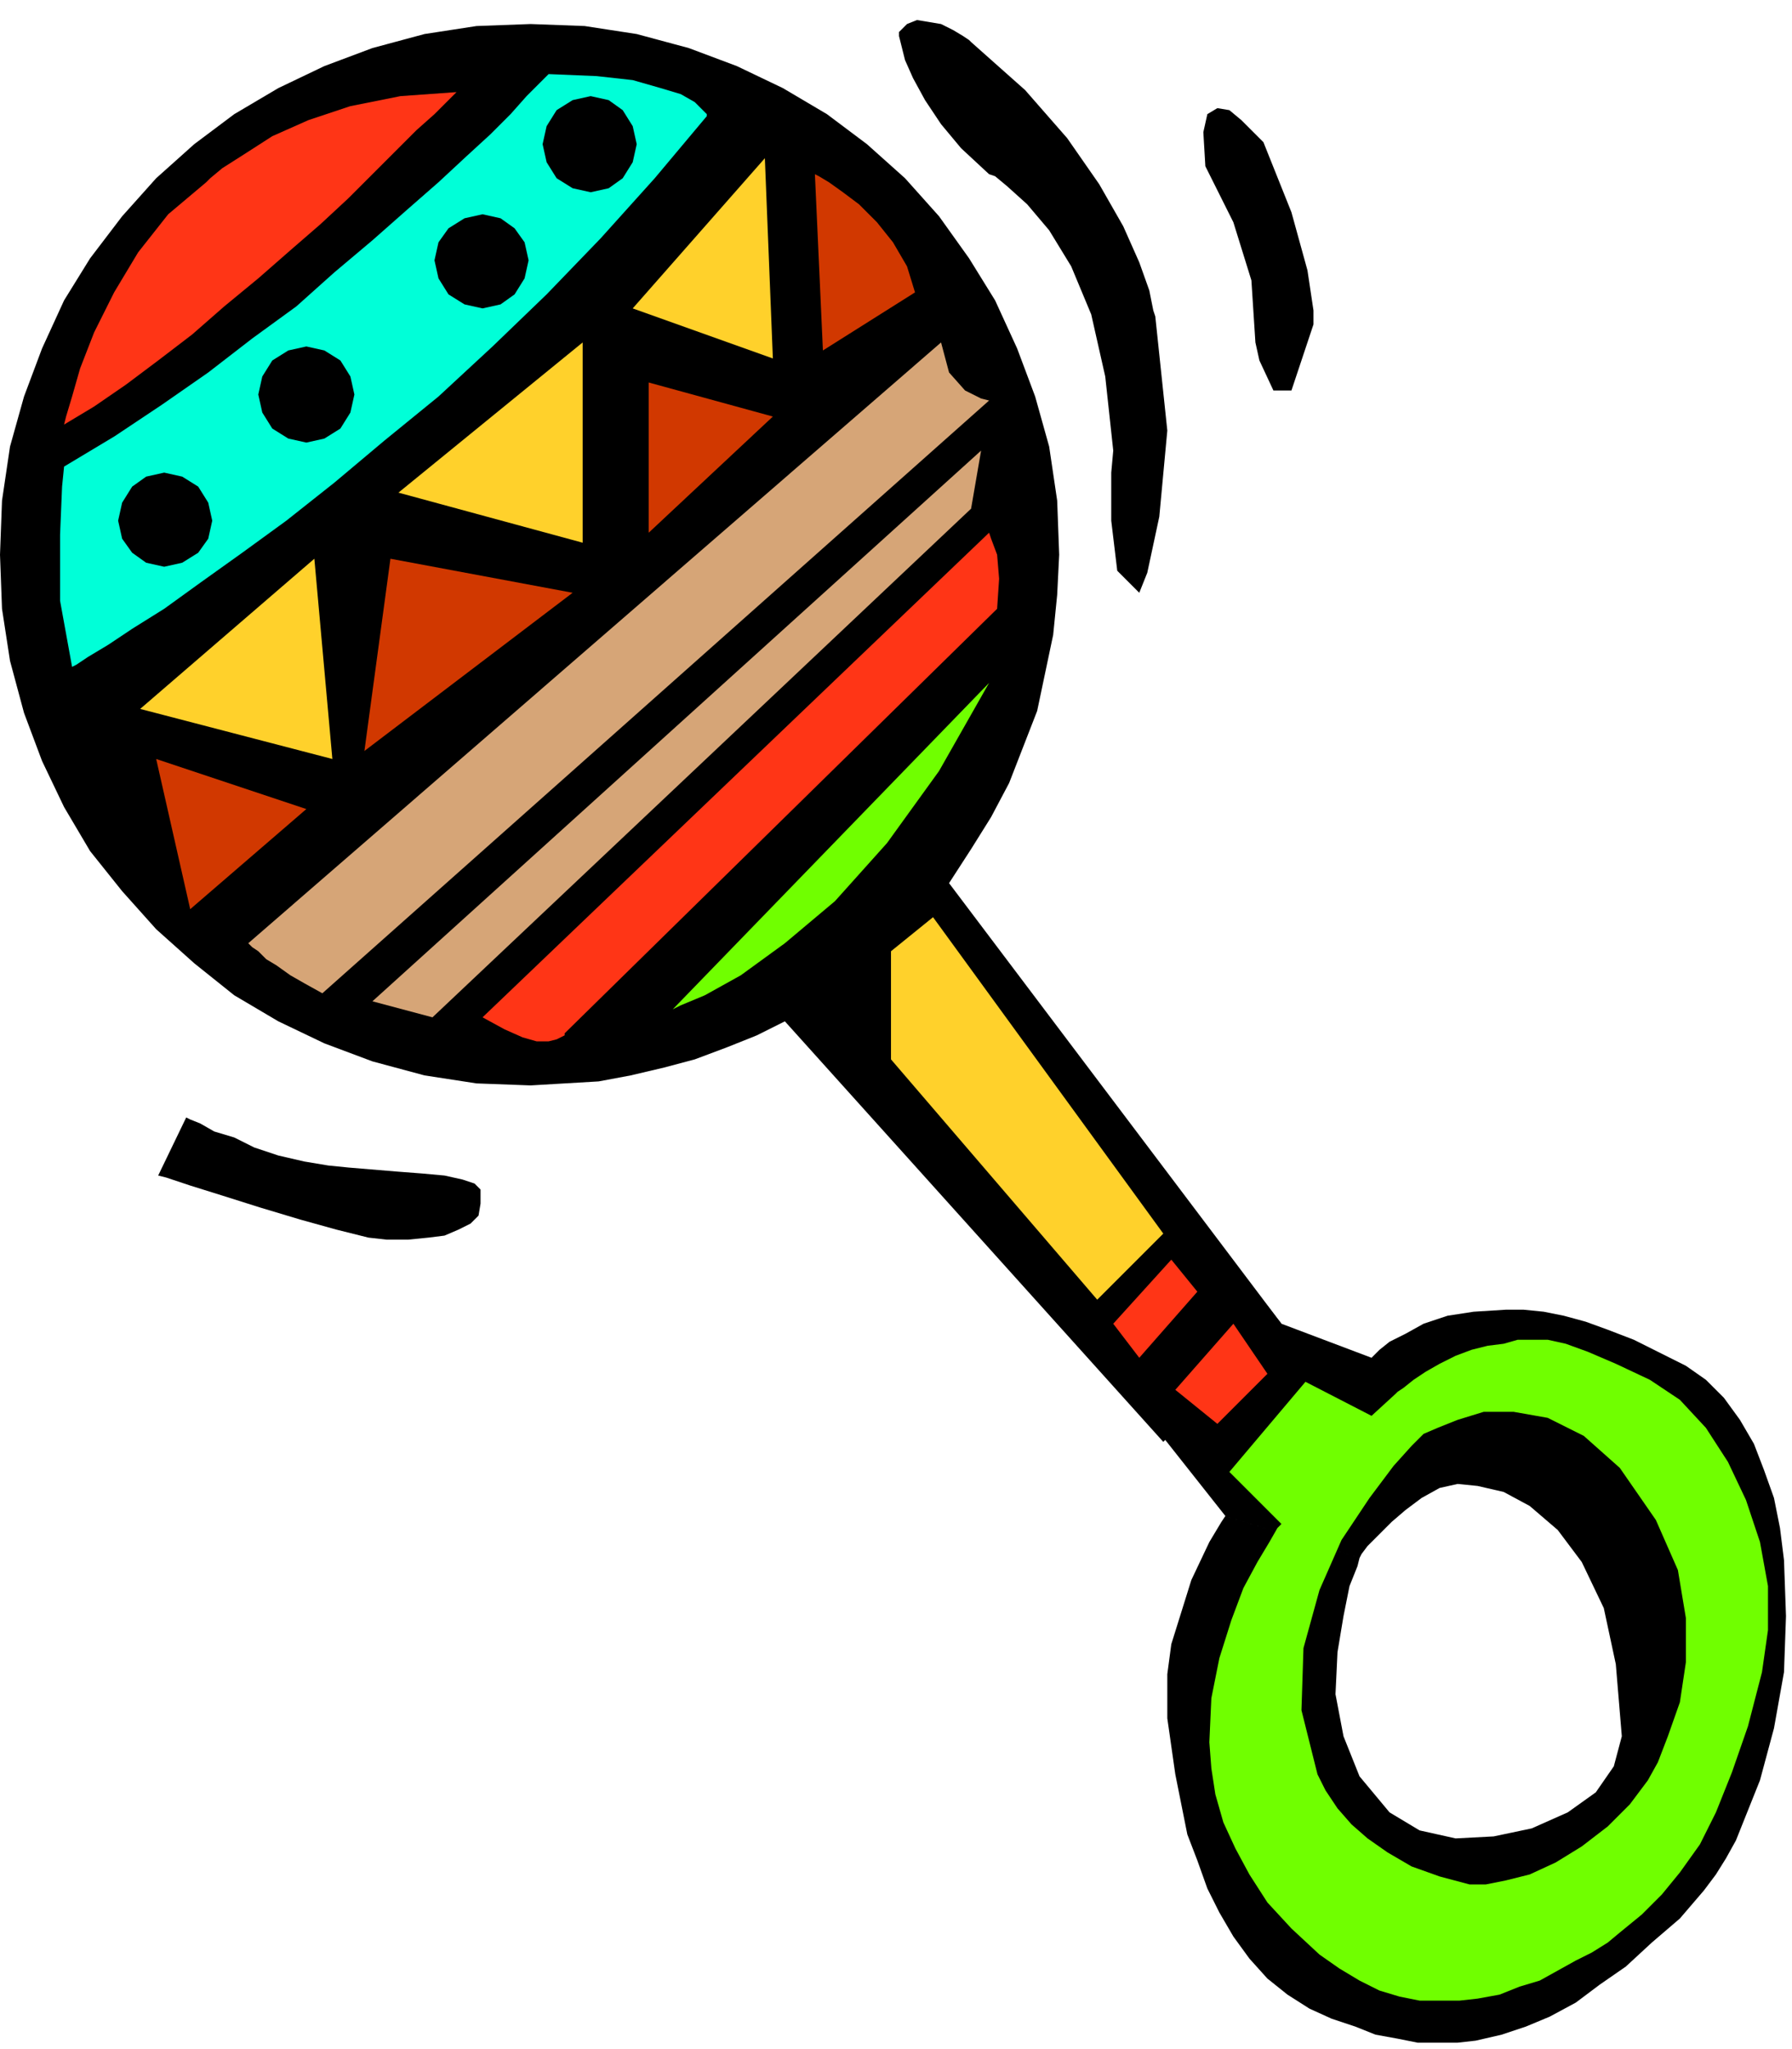
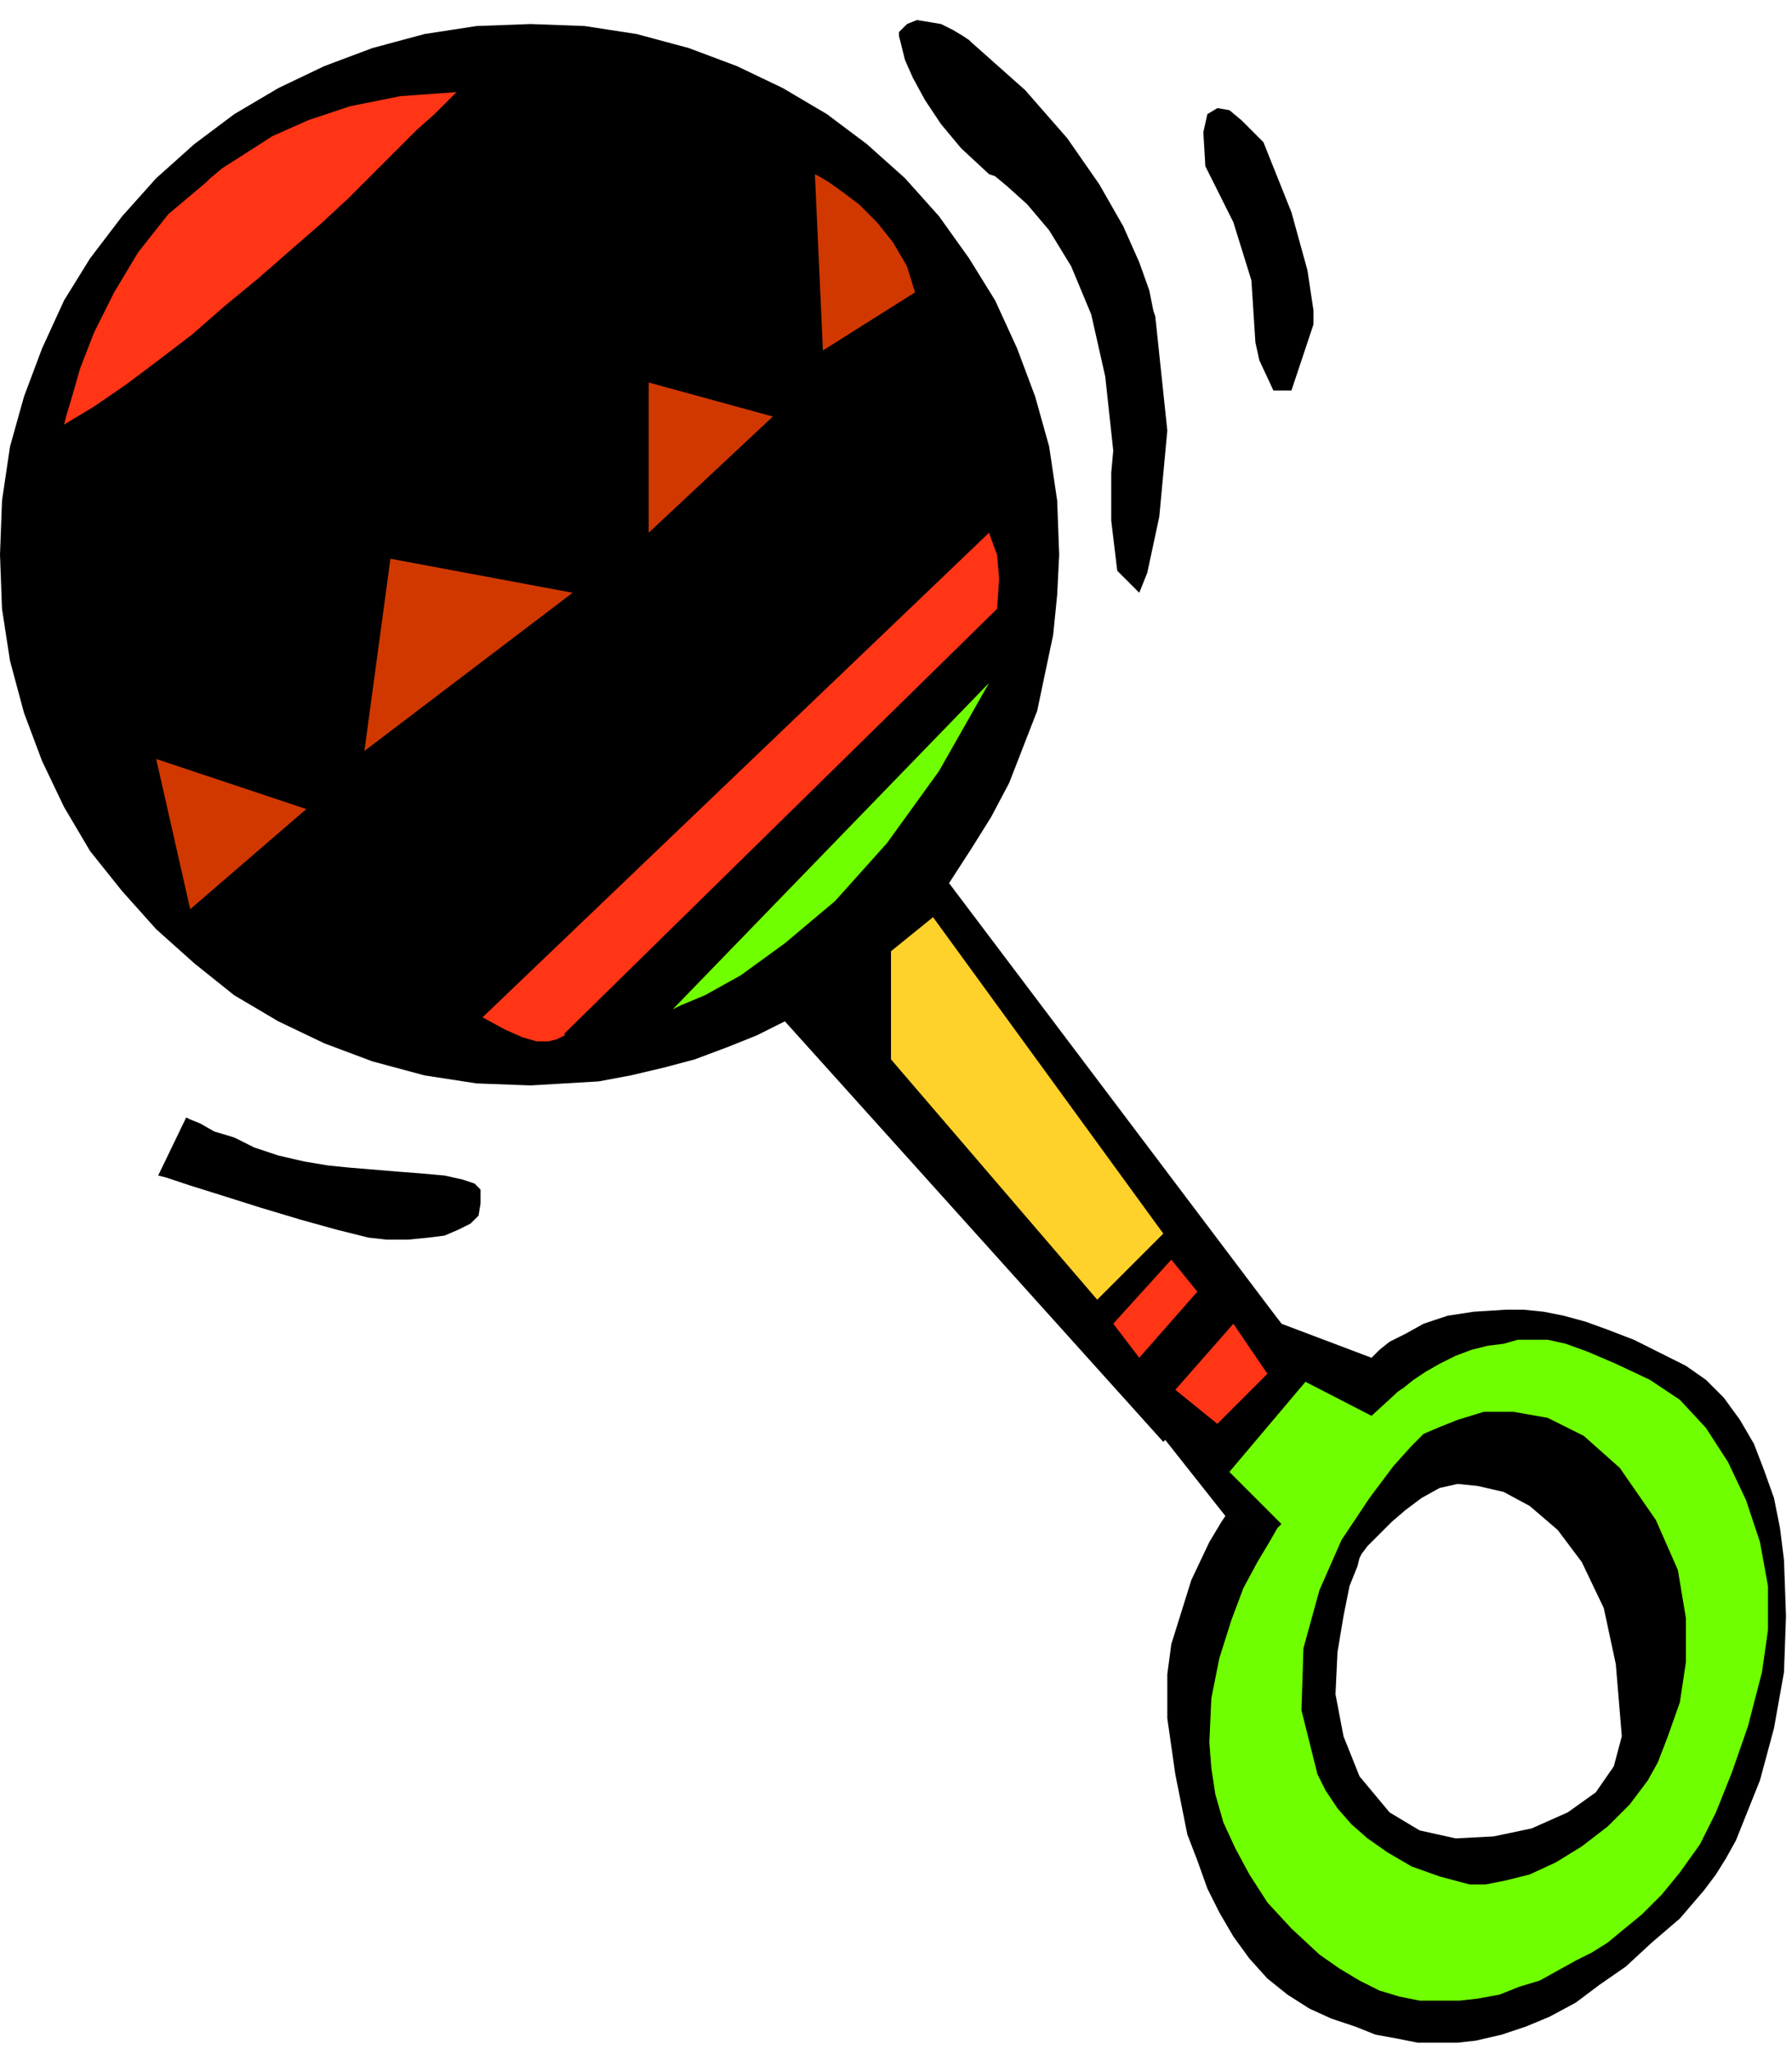
<svg xmlns="http://www.w3.org/2000/svg" width="85.92" height="98.208" fill-rule="evenodd" stroke-linecap="round" preserveAspectRatio="none" viewBox="0 0 895 1023">
  <style>.pen1{stroke:none}.brush2{fill:#000}.brush3{fill:#70ff00}.brush6{fill:#ffd12b}</style>
  <path d="m578 714 55-62 7 9 45 17 1-1 3-3 5-4 8-4 9-5 12-4 13-2 16-1h9l10 1 10 2 11 3 11 4 13 5 12 6 14 7 10 7 9 9 8 11 7 12 5 13 5 14 3 15 2 16 1 28-1 28-5 28-7 26-4 10-4 10-4 10-5 9-5 8-6 8-6 7-6 7-14 12-13 12-13 9-12 9-13 7-12 5-12 4-13 3-9 1h-20l-10-2-11-2-10-4-12-4-11-5-11-7-10-8-9-10-8-11-7-12-6-12-5-14-5-13-6-30-4-28v-22l2-15 10-32 9-19 6-10 2-3 67 21-1 4-4 10-3 15-3 18-1 21 4 21 8 20 15 18 15 9 18 4 19-1 19-4 18-8 14-10 9-13 4-15-3-36-6-28-11-23-12-16-14-12-13-7-13-3-10-1-9 2-9 5-8 6-7 6-7 7-5 5-3 4-1 2-67-21-34-43z" class="pen1 brush2" />
  <path d="m652 690-38 45 26 26-2 2-4 7-6 10-7 13-6 16-6 19-4 20-1 22 1 13 2 13 4 14 6 13 7 13 9 14 12 13 14 13 10 7 10 6 10 5 10 3 10 2h20l9-1 11-2 10-4 10-3 9-5 9-5 8-4 8-5 6-5 11-9 10-10 9-11 10-14 8-16 8-20 8-23 7-27 3-21v-22l-4-22-7-21-9-19-11-17-13-14-15-10-17-8-14-6-11-4-9-2h-15l-7 2-8 1-8 2-8 3-8 4-7 4-6 4-5 4-3 2-1 1 12 22 2-2 7-3 10-4 13-4h15l17 3 18 9 18 16 18 26 11 25 4 24v22l-3 20-6 17-5 13-5 9-9 12-11 11-13 10-13 8-13 6-12 3-10 2h-8l-15-4-14-5-12-7-10-7-8-7-7-8-6-9-4-8-8-32 1-31 8-29 11-25 14-21 12-16 9-10 4-4-12-22-12 11-33-17z" class="pen1 brush3" />
  <path d="M449 16v2l1 4 2 8 4 9 6 11 8 12 10 12 14 13 3 1 6 5 10 9 11 13 11 18 10 24 7 31 4 37-1 11v24l3 25 11 11 4-10 6-28 4-43-6-57-1-3-2-10-5-14-8-18-12-21-16-23-21-24-27-24-1-1-3-2-5-3-6-3-6-1-6-1-5 2-4 4zm153 67 4 8 10 20 9 29 2 31 2 9 7 15h9l11-33v-7l-3-20-8-29-14-35-2-2-4-4-5-5-6-5-6-1-5 3-2 9 1 17zM485 424l10-16 9-17 7-18 7-18 4-19 4-19 2-20 1-20-1-27-4-27-7-25-9-24-11-24-13-21-15-21-17-19-19-17-20-15-22-13-23-11-24-9-26-7-26-4-27-1-27 1-26 4-26 7-24 9-23 11-22 13-20 15-19 17-17 19-16 21-13 21-11 24-9 24-7 25-4 27-1 27 1 27 4 26 7 26 9 24 11 23 13 22 16 20 17 19 19 17 20 16 22 13 23 11 24 9 26 7 26 4 27 1 17-1 17-1 16-3 17-4 15-4 16-6 15-6 14-7 189 210 59-59-166-220 11-17z" class="pen1 brush2" />
  <path d="m32 212 1-4 3-10 4-14 7-18 10-20 12-20 15-19 19-16 2-2 6-5 11-7 14-9 18-8 21-7 25-5 28-2-1 1-4 4-6 6-9 8-10 10-11 11-13 13-14 13-15 13-16 14-17 14-16 14-17 13-16 12-16 11-15 9zm209 296 253-242 1 3 3 8 1 12-1 15-216 212v1l-2 1-2 1-4 1h-6l-7-2-9-4-11-6zm344 121-29 32 13 17 29-33-13-16zm31 32-29 33 21 17 25-25-17-25z" class="pen1" style="fill:#ff3516" />
-   <path d="m32 233-1 10-1 24v33l6 33 2-1 6-4 10-6 12-8 16-10 18-13 21-15 22-16 24-19 25-21 27-22 27-25 27-26 27-28 27-30 26-31v-1l-2-2-4-4-7-4-10-3-14-4-18-2-24-1-1 1-4 4-6 6-8 9-10 10-12 11-14 13-16 14-17 15-19 16-19 17-22 16-22 17-23 16-24 16-25 15z" class="pen1" style="fill:#00ffd8" />
  <path d="m82 283 9-2 8-5 5-7 2-9-2-9-5-8-8-5-9-2-9 2-7 5-5 8-2 9 2 9 5 7 7 5 9 2zm71-62 9-2 8-5 5-8 2-9-2-9-5-8-8-5-9-2-9 2-8 5-5 8-2 9 2 9 5 8 8 5 9 2zm88-67 9-2 7-5 5-8 2-9-2-9-5-7-7-5-9-2-9 2-8 5-5 7-2 9 2 9 5 8 8 5 9 2zm54-58 9-2 7-5 5-8 2-9-2-9-5-8-7-5-9-2-9 2-8 5-5 8-2 9 2 9 5 8 8 5 9 2z" class="pen1 brush2" />
-   <path d="m70 354 87-75 9 100-96-25zm129-108 92 25V171l-92 75zm117-92 70 25-4-100-66 75z" class="pen1 brush6" />
  <path d="m153 404-58 50-17-75 75 25zm29-29 13-96 91 17-104 79zm142-109v-75l62 17-62 58zm87-91-4-88 2 1 5 3 7 5 8 6 9 9 8 10 7 12 4 13-46 29z" class="pen1" style="fill:#d13800" />
-   <path d="M470 171 124 471l1 1 1 1 3 2 4 4 5 3 7 5 7 4 9 5 333-296-4-1-8-4-8-9-4-15zm20 54L186 500l30 8 269-254 5-29z" class="pen1" style="fill:#d6a577" />
  <path d="m466 458-21 17v54l103 120 33-33-115-158z" class="pen1 brush6" />
  <path d="M494 341 336 504l4-2 12-5 18-10 22-16 25-21 26-29 26-36 25-44z" class="pen1 brush3" />
  <path d="m93 558-14 29 4 1 12 4 16 5 19 6 20 6 18 5 16 4 9 1h11l10-1 8-1 7-3 6-3 4-4 1-6v-7l-3-3-6-2-9-2-11-1-13-1-12-1-12-1-10-1-12-2-13-3-12-4-10-5-10-3-7-4-5-2-2-1z" class="pen1 brush2" />
</svg>